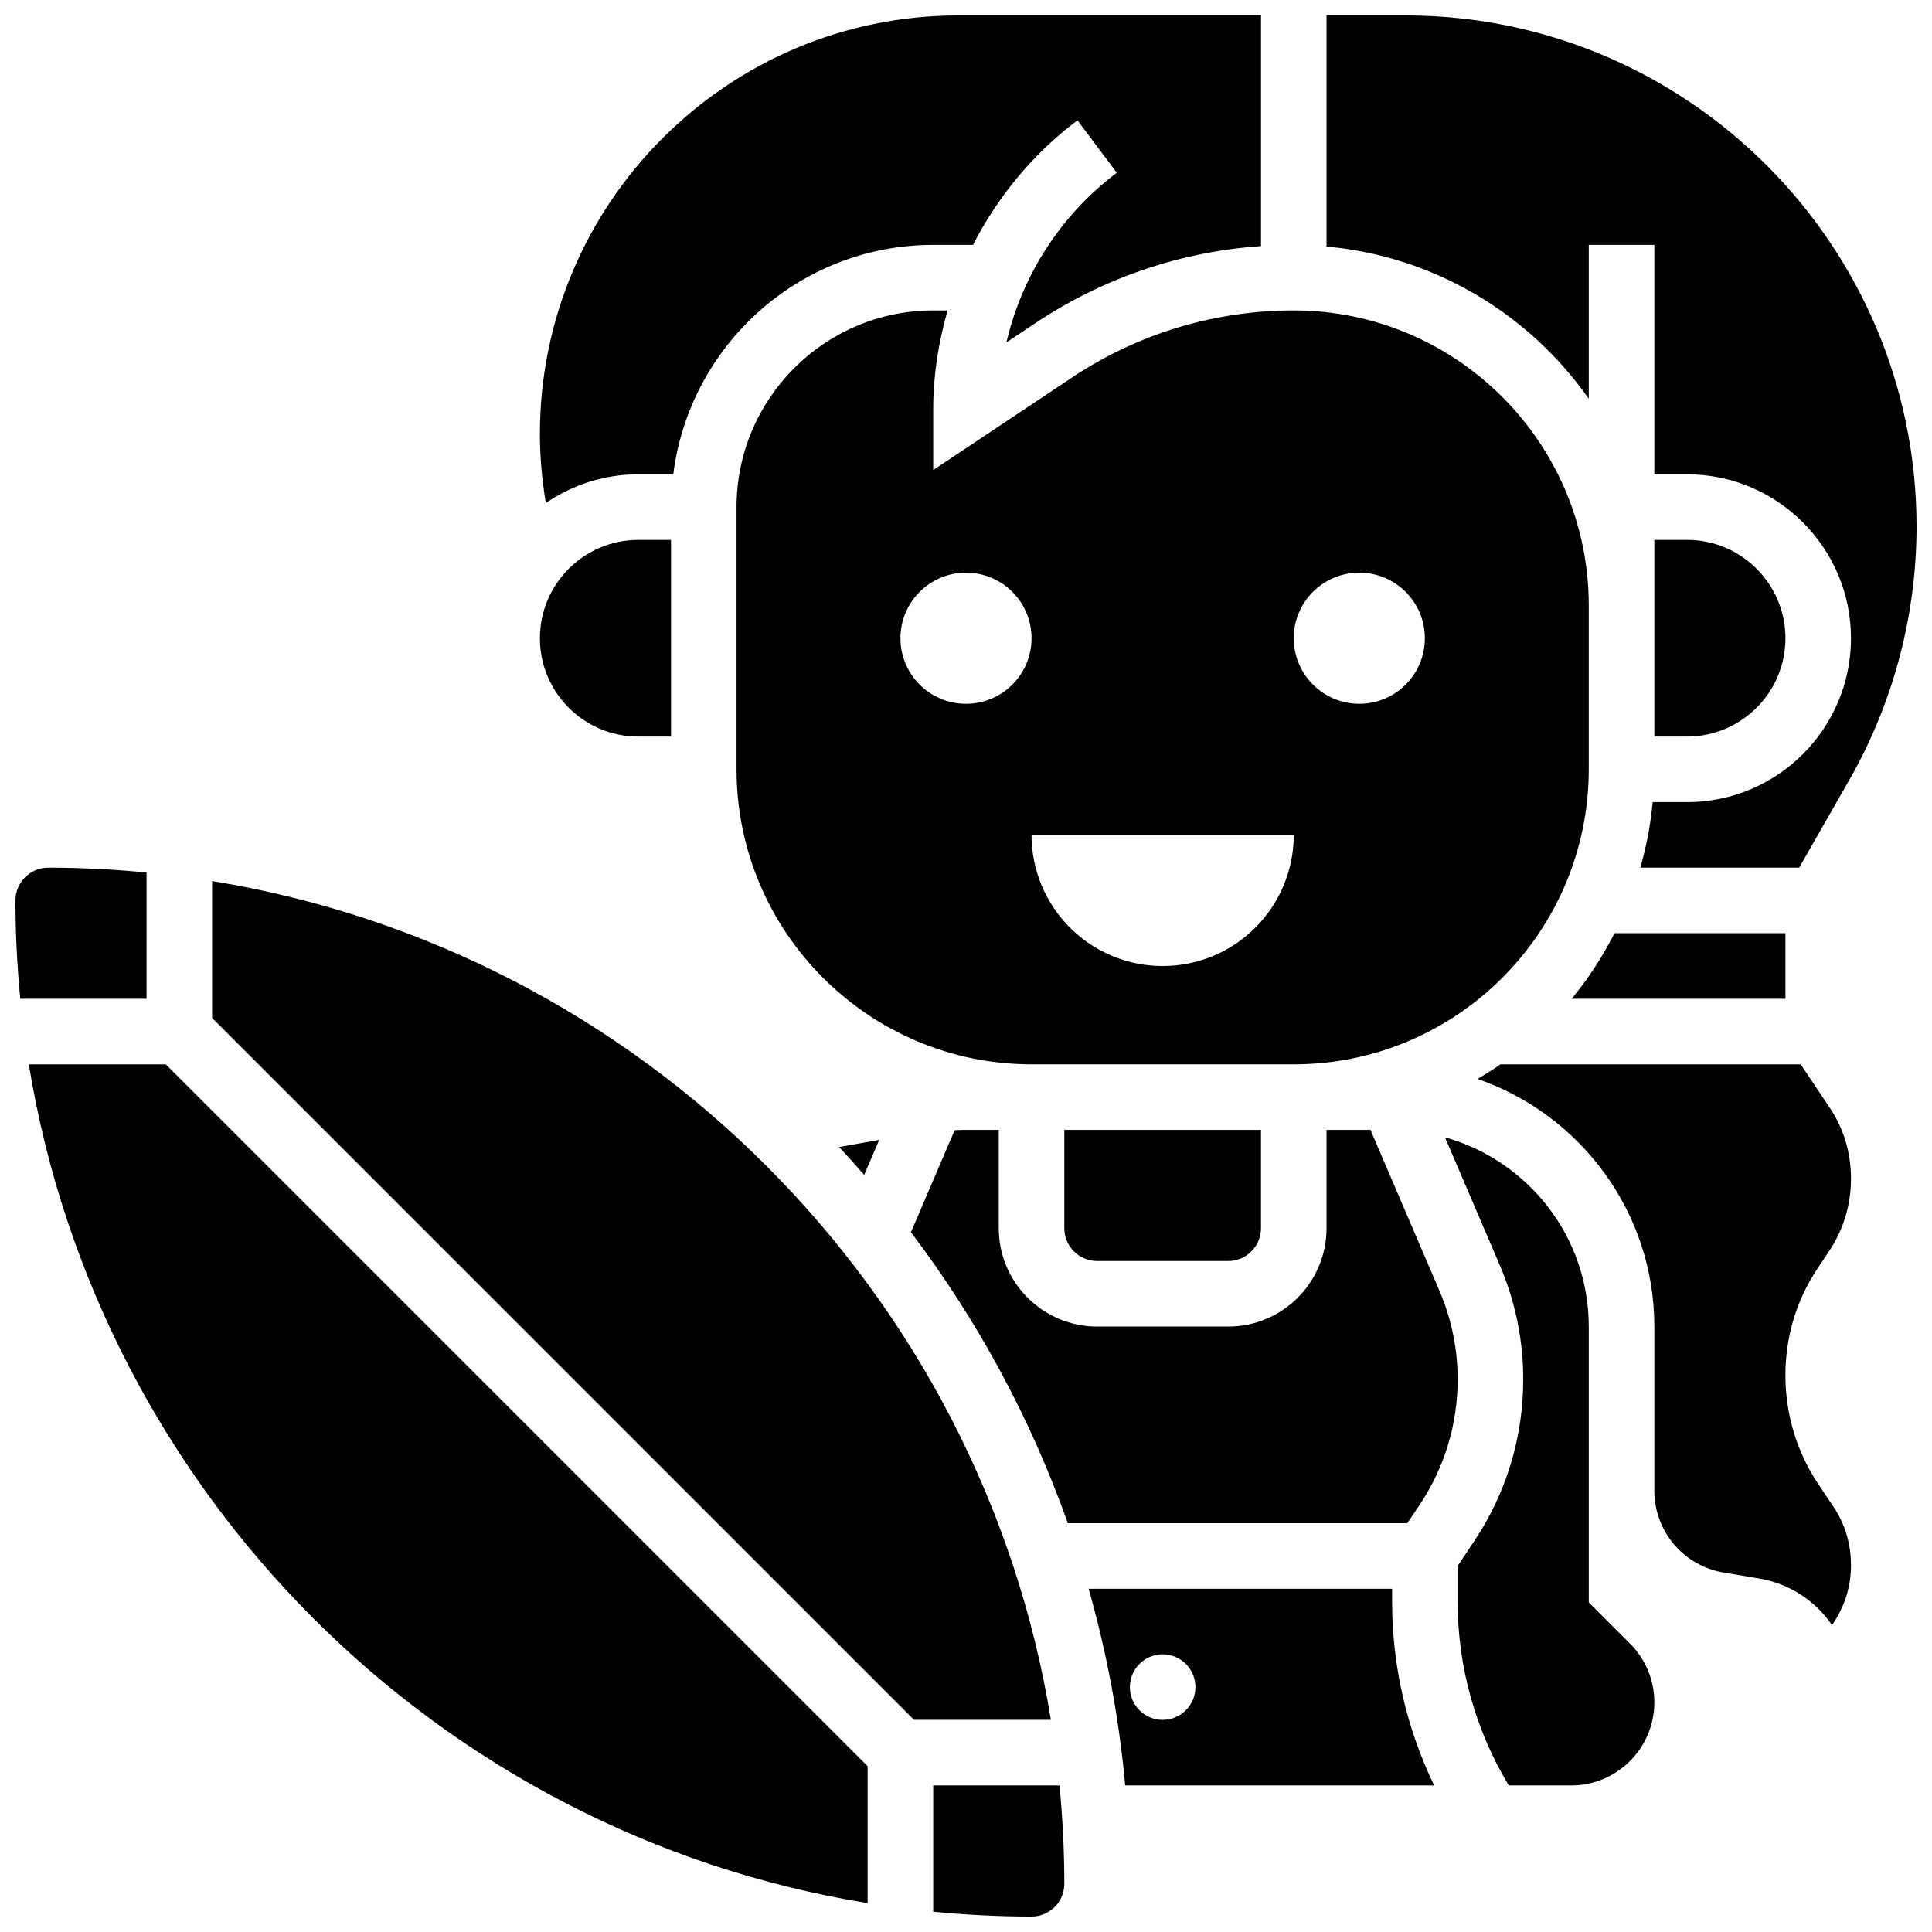
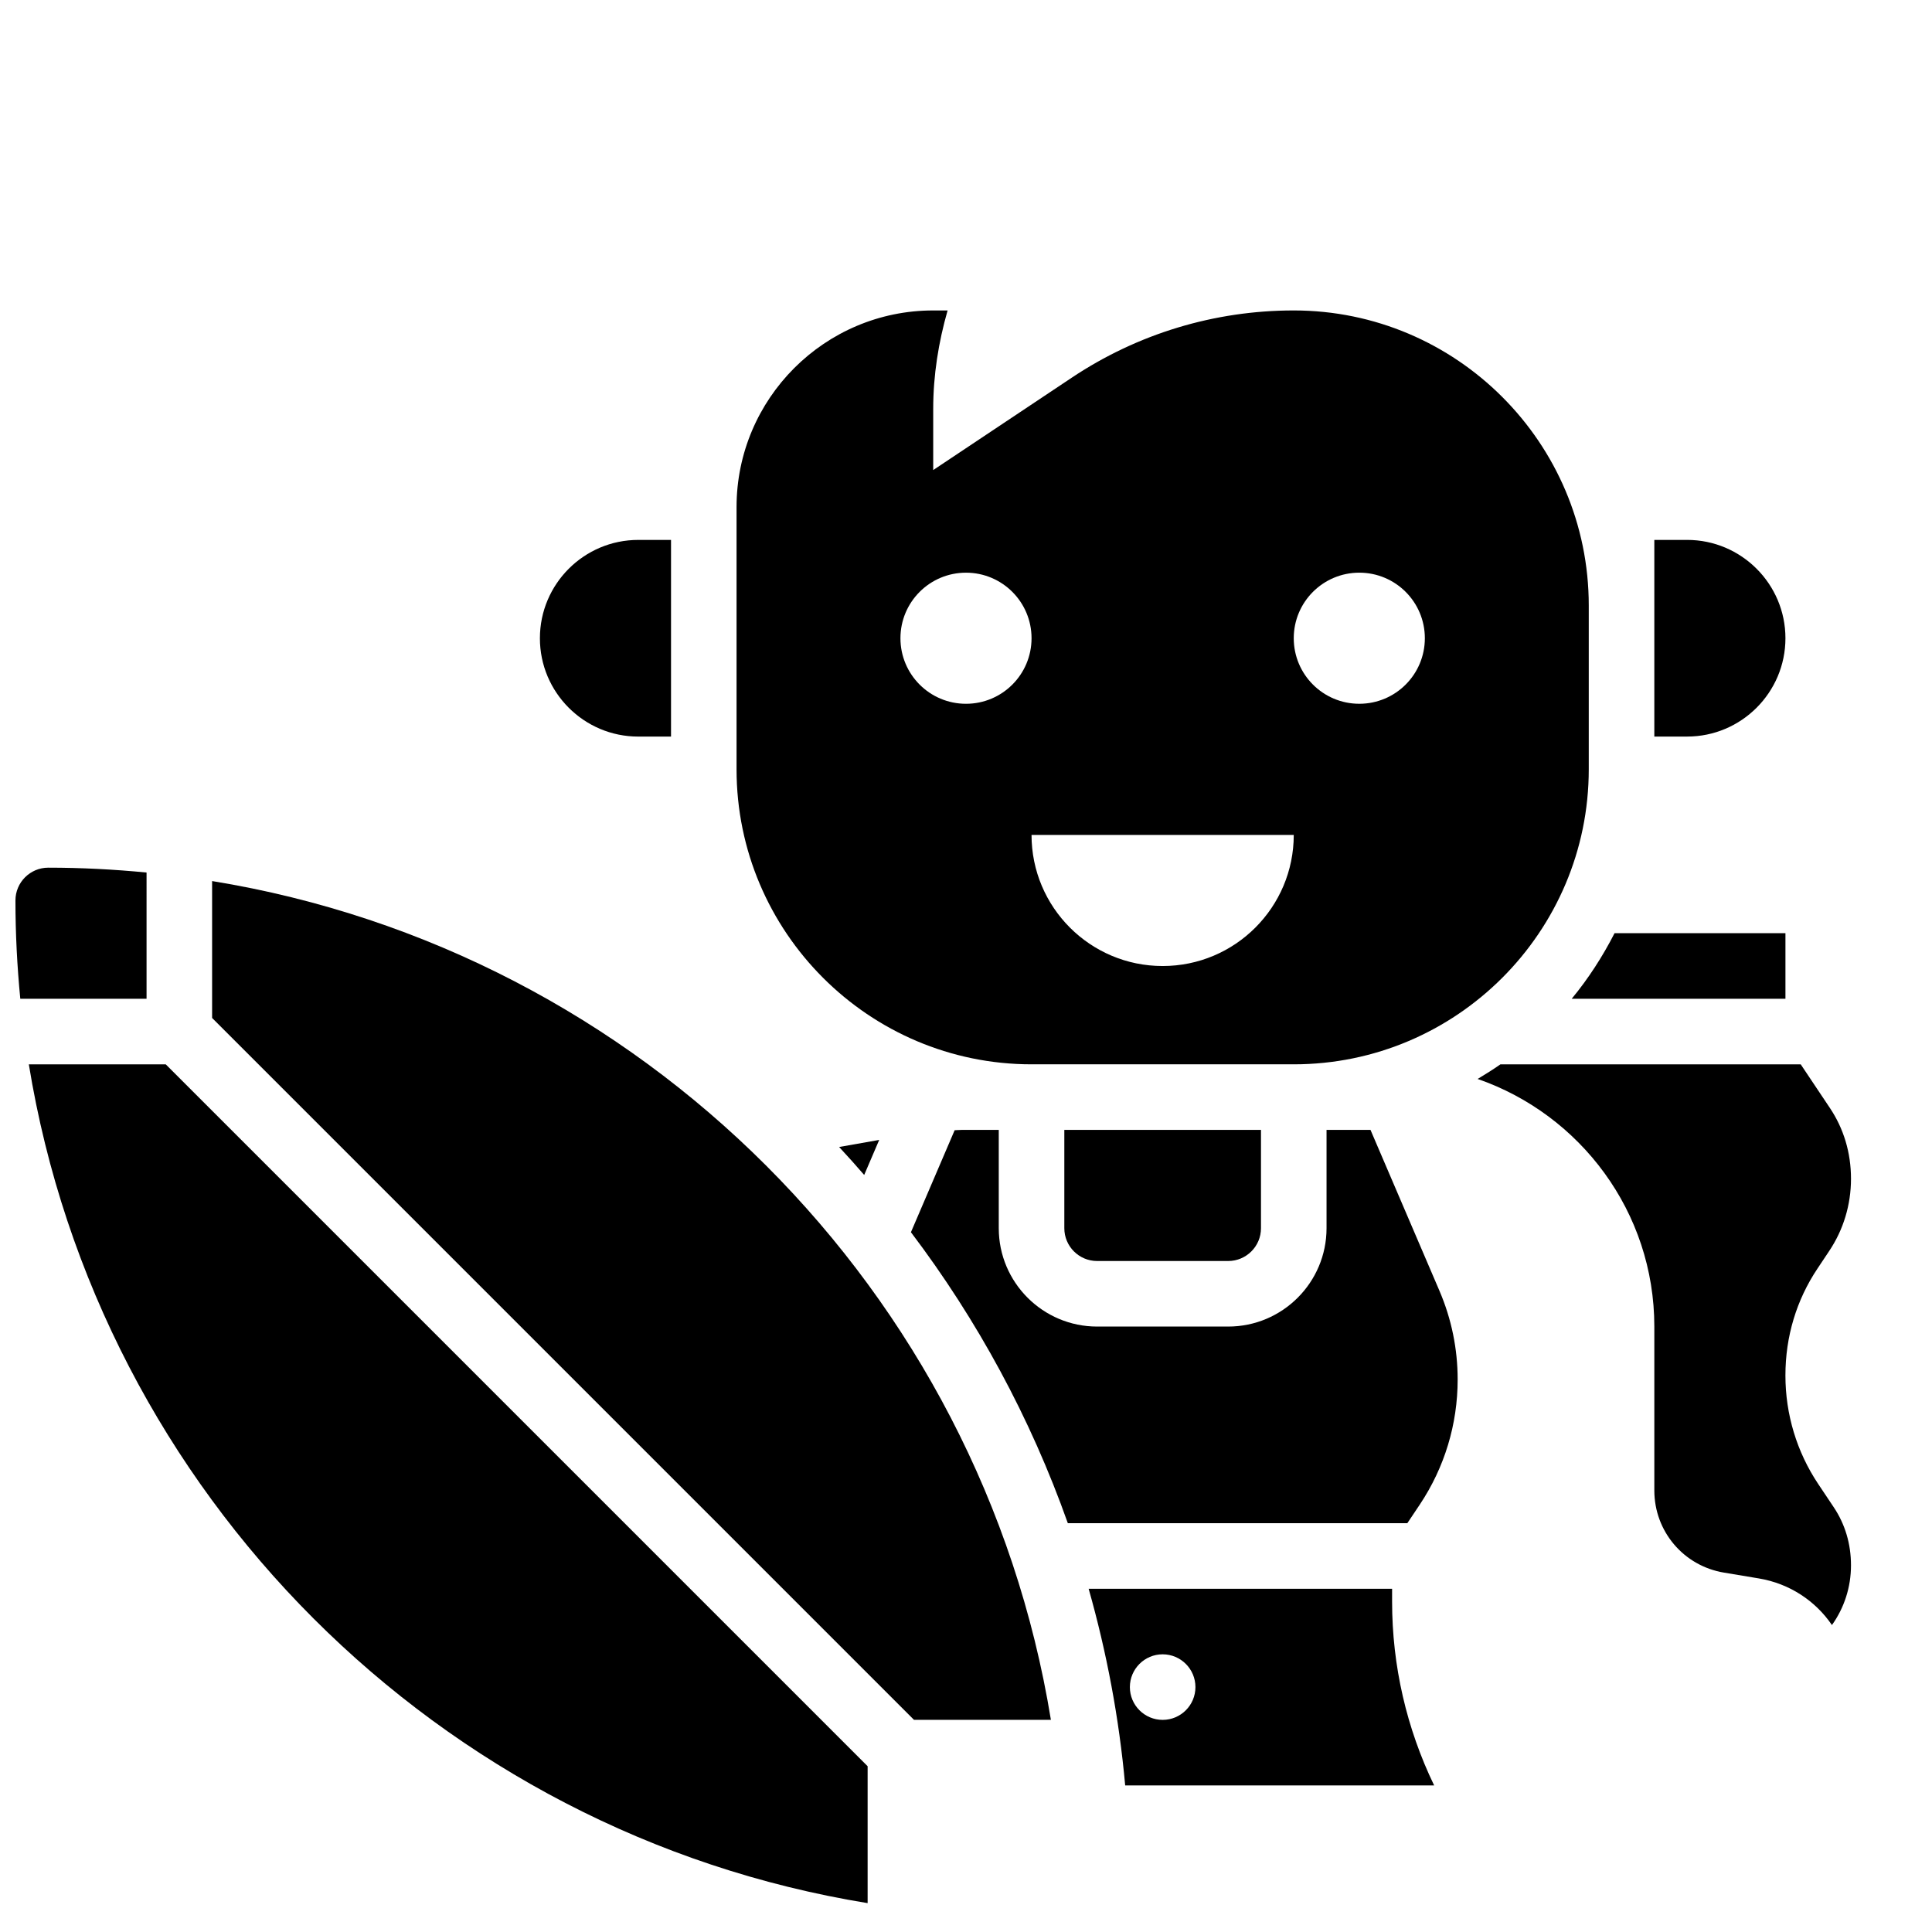
<svg xmlns="http://www.w3.org/2000/svg" width="800px" height="800px" version="1.1" viewBox="144 144 512 512">
  <defs>
    <clipPath id="d">
-       <path d="m287 148.09h192v129.91h-192z" />
+       <path d="m287 148.09v129.91h-192z" />
    </clipPath>
    <clipPath id="c">
      <path d="m148.09 373h34.906v36h-34.906z" />
    </clipPath>
    <clipPath id="b">
      <path d="m495 148.09h156.9v225.91h-156.9z" />
    </clipPath>
    <clipPath id="a">
-       <path d="m391 617h36v34.902h-36z" />
-     </clipPath>
+       </clipPath>
  </defs>
  <path d="m377 446.09-10.625 1.875c2.258 2.422 4.465 4.898 6.644 7.41z" />
  <path d="m313.14 339.2h8.688v-52.117h-8.688c-14.367 0-26.059 11.691-26.059 26.059-0.004 14.367 11.688 26.059 26.059 26.059z" />
  <path d="m434.74 478.18h34.746c4.785 0 8.688-3.891 8.688-8.688v-26.059h-52.117v26.059c0 4.797 3.898 8.688 8.684 8.688z" />
  <g clip-path="url(#d)">
    <path d="m313.14 269.7h9.285c4.301-34.223 33.52-60.805 68.891-60.805h10.555c6.551-12.82 15.93-24.199 27.668-33.008l10.422 13.898c-14.809 11.109-25.113 27.188-29.246 44.961l7.68-5.117c17.918-11.953 38.434-18.926 59.785-20.414v-61.125h-80.211c-61.141 0-110.89 49.746-110.89 110.89 0 6.16 0.566 12.273 1.57 18.328 6.988-4.785 15.414-7.609 24.492-7.609z" />
  </g>
  <path d="m617.16 313.14c0-14.367-11.691-26.059-26.059-26.059h-8.688v52.117h8.688c14.367 0 26.059-11.691 26.059-26.059z" />
  <g clip-path="url(#c)">
    <path d="m182.84 375.23c-8.582-0.836-17.27-1.289-26.059-1.289-4.785 0-8.688 3.898-8.688 8.688 0 8.789 0.453 17.477 1.285 26.059h33.461z" />
  </g>
  <path d="m391.31 268.57v-16.234c0-8.902 1.406-17.641 3.812-26.059l-3.812-0.004c-28.742 0-52.117 23.375-52.117 52.117v69.492c0 43.102 35.074 78.176 78.176 78.176h69.492c43.102 0 78.176-35.074 78.176-78.176v-43.434c0-43.102-35.074-78.176-78.176-78.176-21.012 0-41.355 6.16-58.832 17.816zm8.688 61.941c-9.598 0-17.371-7.773-17.371-17.371 0-9.598 7.773-17.371 17.371-17.371s17.371 7.773 17.371 17.371c0 9.598-7.773 17.371-17.371 17.371zm104.23-34.746c9.598 0 17.371 7.773 17.371 17.371 0 9.598-7.773 17.371-17.371 17.371s-17.371-7.773-17.371-17.371c0-9.598 7.773-17.371 17.371-17.371zm-52.117 104.24c-19.188 0-34.746-15.559-34.746-34.746h69.492c0 19.188-15.559 34.746-34.746 34.746z" />
  <path d="m560.52 408.68h56.641v-17.371h-45.289c-3.18 6.203-6.949 12.047-11.352 17.371z" />
  <g clip-path="url(#b)">
-     <path d="m565.04 249.68v-40.781h17.371v60.805h8.688c23.949 0 43.434 19.484 43.434 43.434s-19.484 43.434-43.434 43.434h-9.129c-0.539 5.977-1.668 11.77-3.266 17.371h42.094l13.254-23.191c11.684-20.434 17.852-43.668 17.852-67.211 0-74.684-60.762-135.45-135.45-135.45h-20.91v61.246c28.719 2.598 53.762 17.957 69.492 40.34z" />
-   </g>
+     </g>
  <path d="m512.92 565.04h-80.418c4.769 16.809 8.07 34.215 9.684 52.117h81.879c-7.305-15.129-11.145-31.695-11.145-48.688zm-60.805 34.746c-4.793 0-8.688-3.891-8.688-8.688 0-4.793 3.891-8.688 8.688-8.688 4.793 0 8.688 3.891 8.688 8.688s-3.894 8.688-8.688 8.688z" />
-   <path d="m565.04 568.64v-73.09c0-23.879-16.156-44.004-38.105-50.145l14.496 33.824c4.144 9.652 6.238 19.867 6.238 30.359 0 15.27-4.473 30.055-12.941 42.754l-4.434 6.644v9.484c0 17.25 4.699 33.973 13.535 48.688h16.555c12.145 0 22.031-9.883 22.031-22.02 0-5.879-2.293-11.406-6.453-15.574z" />
  <path d="m628.74 475.55c3.793-5.652 5.793-12.289 5.793-19.16 0-6.922-1.938-13.309-5.602-18.781l-7.723-11.551h-79.574c-1.953 1.371-3.988 2.641-6.047 3.875 27.203 9.422 46.828 35.238 46.828 65.613v43.434c0 10.84 7.758 19.996 18.441 21.777l9.277 1.547c8.148 1.363 15.012 5.969 19.352 12.352 3.273-4.578 5.047-10.07 5.047-15.828 0-5.691-1.57-10.895-4.551-15.367l-4.137-6.191c-5.68-8.512-8.688-18.469-8.688-28.762 0-10.32 2.938-20.004 8.488-28.309z" />
  <path d="m200.21 377.49v36.281l186.01 186.01h36.281c-18.527-113.75-108.54-203.77-222.29-222.29z" />
  <path d="m151.64 426.06c18.531 113.75 108.55 203.77 222.29 222.29v-36.281l-186.01-186.01z" />
  <g clip-path="url(#a)">
    <path d="m391.31 617.16v33.461c8.582 0.836 17.27 1.285 26.059 1.285 4.785 0 8.688-3.891 8.688-8.688 0-8.789-0.453-17.477-1.285-26.059z" />
  </g>
  <path d="m520.27 542.71c6.559-9.84 10.023-21.281 10.023-33.121 0-8.129-1.625-16.043-4.828-23.523l-18.27-42.633h-11.648v26.059c0 14.367-11.691 26.059-26.059 26.059h-34.746c-14.367 0-26.059-11.691-26.059-26.059v-26.059h-9.773c-0.645 0-1.277 0.07-1.918 0.086l-11.586 27.031c17.574 23.211 31.672 49.172 41.582 77.117h89.965z" />
</svg>